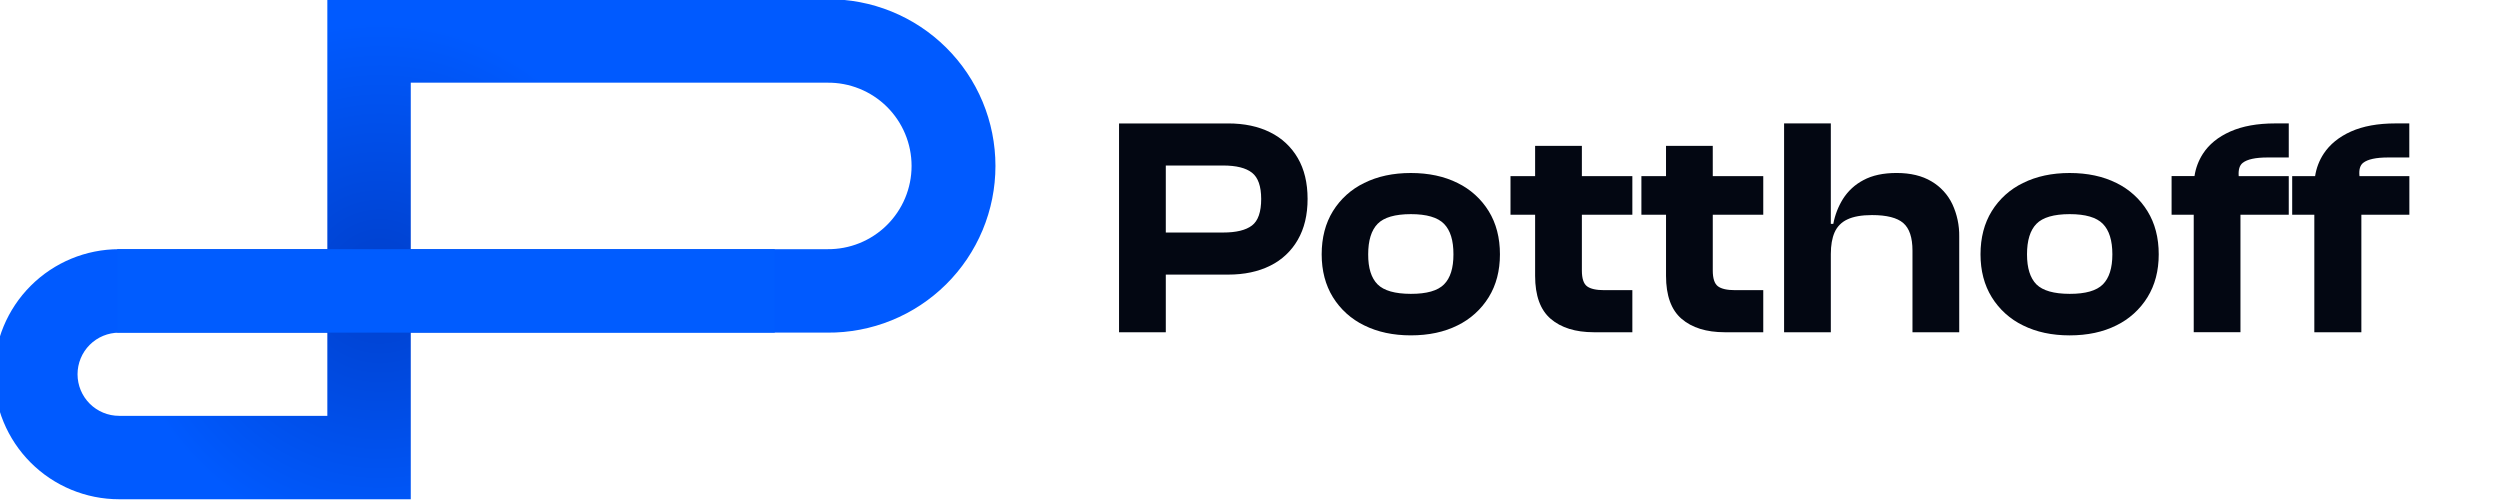
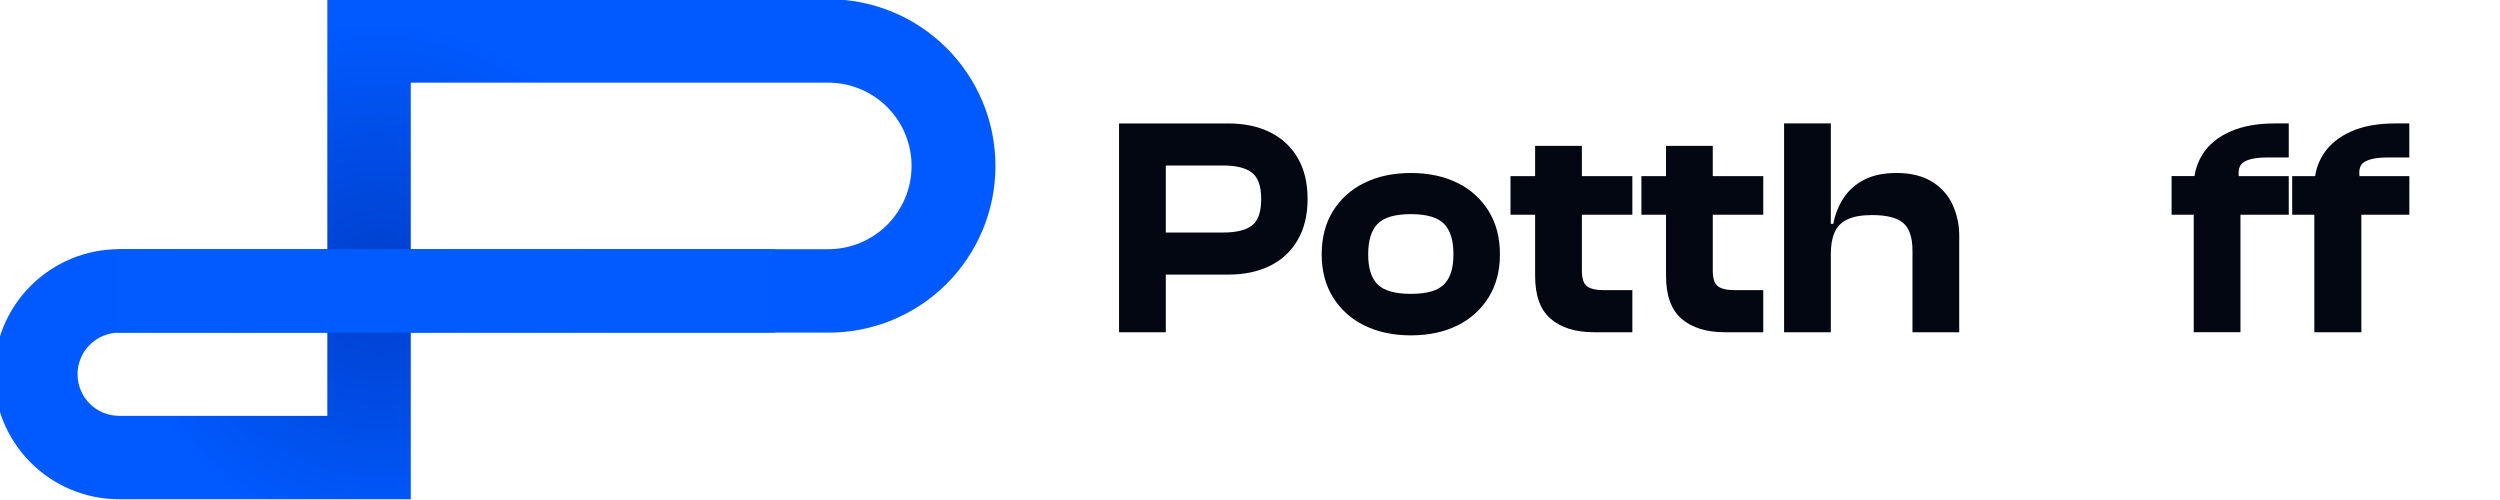
<svg xmlns="http://www.w3.org/2000/svg" width="200" height="40" viewBox="0 0 200 40" fill="none">
  <g id="Logo" clip-path="url(#clip0_3501_3416)">
    <g id="Group 1321315634">
      <path id="Vector" d="M66.181 -0.06H26.187V19.934H9.53C6.877 19.934 4.333 20.988 2.457 22.864C0.581 24.74 -0.473 27.284 -0.473 29.937C-0.473 32.59 0.581 35.134 2.457 37.01C4.333 38.886 6.877 39.94 9.53 39.94H32.862V26.61H66.181C67.942 26.625 69.689 26.292 71.321 25.629C72.953 24.966 74.437 23.986 75.688 22.747C76.939 21.507 77.932 20.031 78.61 18.406C79.288 16.78 79.636 15.036 79.636 13.275C79.636 11.514 79.288 9.77 78.61 8.144C77.932 6.518 76.939 5.043 75.688 3.803C74.437 2.563 72.953 1.583 71.321 0.92C69.689 0.257 67.942 -0.076 66.181 -0.06ZM26.187 33.267H9.53C8.647 33.267 7.801 32.917 7.177 32.293C6.553 31.669 6.203 30.823 6.203 29.94C6.203 29.058 6.553 28.211 7.177 27.587C7.801 26.963 8.647 26.613 9.53 26.613H26.187V33.267ZM66.181 19.934H32.862V6.615H66.181C67.063 6.604 67.938 6.768 68.756 7.098C69.574 7.427 70.318 7.916 70.945 8.535C71.573 9.155 72.071 9.893 72.411 10.707C72.751 11.52 72.926 12.393 72.926 13.275C72.926 14.156 72.751 15.03 72.411 15.843C72.071 16.657 71.573 17.395 70.945 18.014C70.318 18.634 69.574 19.122 68.756 19.452C67.938 19.782 67.063 19.945 66.181 19.934Z" fill="url(#paint0_radial_3501_3416)" />
      <path id="Vector_2" d="M61.981 19.934H9.379V26.609H61.981V19.934Z" fill="#005CFF" />
      <path id="Vector_3" d="M101.615 10.587C100.668 10.112 99.546 9.875 98.25 9.875H89.523V26.58H93.264V21.968H98.25C99.544 21.968 100.666 21.731 101.615 21.257C102.542 20.804 103.311 20.083 103.822 19.187C104.346 18.283 104.608 17.19 104.607 15.909C104.606 14.629 104.345 13.54 103.822 12.644C103.307 11.754 102.539 11.037 101.615 10.587ZM100.157 18.041C99.667 18.415 98.898 18.602 97.851 18.602H93.264V13.241H97.851C98.899 13.241 99.667 13.432 100.157 13.815C100.647 14.197 100.893 14.897 100.895 15.914C100.895 16.958 100.649 17.667 100.157 18.041Z" fill="#030712" />
      <path id="Vector_4" d="M116.605 14.638C115.542 14.107 114.295 13.841 112.866 13.84C111.451 13.84 110.209 14.106 109.138 14.638C108.104 15.135 107.234 15.919 106.632 16.895C106.034 17.867 105.735 19.018 105.734 20.347C105.734 21.659 106.034 22.802 106.632 23.774C107.235 24.75 108.105 25.533 109.138 26.031C110.21 26.563 111.453 26.829 112.866 26.829C114.295 26.829 115.542 26.563 116.605 26.031C117.633 25.53 118.498 24.748 119.098 23.774C119.697 22.803 119.996 21.66 119.995 20.347C119.995 19.017 119.696 17.866 119.098 16.895C118.499 15.921 117.634 15.138 116.605 14.638ZM115.52 22.753C115.017 23.26 114.132 23.512 112.866 23.508C111.6 23.505 110.714 23.253 110.21 22.753C109.702 22.246 109.45 21.444 109.455 20.348C109.455 19.233 109.707 18.419 110.21 17.905C110.714 17.391 111.599 17.133 112.866 17.131C114.128 17.131 115.013 17.389 115.52 17.905C116.028 18.421 116.279 19.235 116.275 20.348C116.279 21.444 116.027 22.245 115.52 22.753Z" fill="#030712" />
      <path id="Vector_5" d="M126.55 11.67H122.809V14.088H120.84V17.18H122.809V22.066C122.809 23.648 123.225 24.795 124.056 25.507C124.887 26.219 126.034 26.576 127.497 26.579H130.588V23.213H128.344C127.697 23.213 127.235 23.11 126.96 22.902C126.685 22.694 126.55 22.274 126.55 21.642V17.18H130.588V14.088H126.55V11.67Z" fill="#030712" />
      <path id="Vector_6" d="M137.021 11.67H133.281V14.088H131.312V17.18H133.282V22.066C133.282 23.648 133.698 24.795 134.529 25.507C135.36 26.219 136.507 26.576 137.969 26.579H141.061V23.213H138.817C138.17 23.213 137.708 23.11 137.433 22.902C137.158 22.694 137.022 22.274 137.022 21.642V17.18H141.061V14.088H137.022L137.021 11.67Z" fill="#030712" />
      <path id="Vector_7" d="M154.52 14.511C153.771 14.062 152.84 13.838 151.727 13.838C150.663 13.838 149.778 14.029 149.072 14.411C148.405 14.759 147.841 15.277 147.439 15.913C147.058 16.524 146.796 17.201 146.665 17.908H146.466V9.873H142.727V26.579H146.466V20.323C146.466 19.624 146.566 19.047 146.766 18.59C146.967 18.131 147.331 17.762 147.787 17.555C148.27 17.323 148.927 17.207 149.758 17.206C150.937 17.206 151.772 17.418 152.262 17.843C152.752 18.267 152.998 19.002 152.998 20.048V26.58H156.738V18.922C156.752 18.029 156.565 17.144 156.189 16.334C155.828 15.572 155.246 14.938 154.52 14.511Z" fill="#030712" />
-       <path id="Vector_8" d="M169.312 14.638C168.249 14.107 167.002 13.841 165.573 13.84C164.159 13.84 162.917 14.106 161.845 14.638C160.811 15.135 159.941 15.919 159.339 16.895C158.741 17.867 158.442 19.018 158.441 20.347C158.441 21.659 158.741 22.802 159.339 23.774C159.94 24.75 160.809 25.534 161.841 26.032C162.912 26.564 164.154 26.83 165.569 26.83C166.998 26.83 168.244 26.564 169.308 26.032C170.336 25.532 171.201 24.749 171.8 23.776C172.399 22.804 172.698 21.662 172.698 20.348C172.698 19.018 172.399 17.867 171.8 16.896C171.203 15.922 170.339 15.139 169.312 14.638ZM168.227 22.753C167.72 23.26 166.835 23.512 165.573 23.508C164.31 23.505 163.425 23.253 162.916 22.753C162.413 22.246 162.161 21.444 162.161 20.348C162.161 19.233 162.413 18.419 162.916 17.905C163.42 17.391 164.305 17.133 165.573 17.131C166.835 17.131 167.72 17.389 168.227 17.905C168.735 18.421 168.989 19.235 168.989 20.348C168.989 21.444 168.735 22.245 168.227 22.753Z" fill="#030712" />
      <path id="Vector_9" d="M189.055 13.029C189.419 12.741 190.084 12.598 191.049 12.598H192.744V9.873H191.648C190.235 9.873 189.046 10.089 188.082 10.52C187.118 10.952 186.387 11.547 185.889 12.306C185.537 12.844 185.305 13.452 185.209 14.088H183.375V17.18H185.146V26.579H188.909V17.18H192.749V14.088H188.758C188.704 13.584 188.801 13.229 189.055 13.029Z" fill="#030712" />
      <path id="Vector_10" d="M178.424 10.52C177.451 10.952 176.72 11.546 176.23 12.304C175.883 12.844 175.654 13.451 175.56 14.086H173.727V17.178H175.498V26.577H179.237V17.18H183.101V14.088H179.097C179.058 13.584 179.16 13.225 179.412 13.029C179.777 12.741 180.442 12.598 181.406 12.598H183.101V9.873H182.005C180.589 9.873 179.396 10.089 178.424 10.52Z" fill="#030712" />
    </g>
  </g>
  <defs>
    <radialGradient id="paint0_radial_3501_3416" cx="0" cy="0" r="1" gradientUnits="userSpaceOnUse" gradientTransform="translate(30.414 22.507) scale(20.712 20.712)">
      <stop stop-color="#003FCB" />
      <stop offset="1" stop-color="#005AFF" />
    </radialGradient>
    <clipPath id="clip0_3501_3416">
      <rect width="200" height="40" fill="white" />
    </clipPath>
  </defs>
</svg>